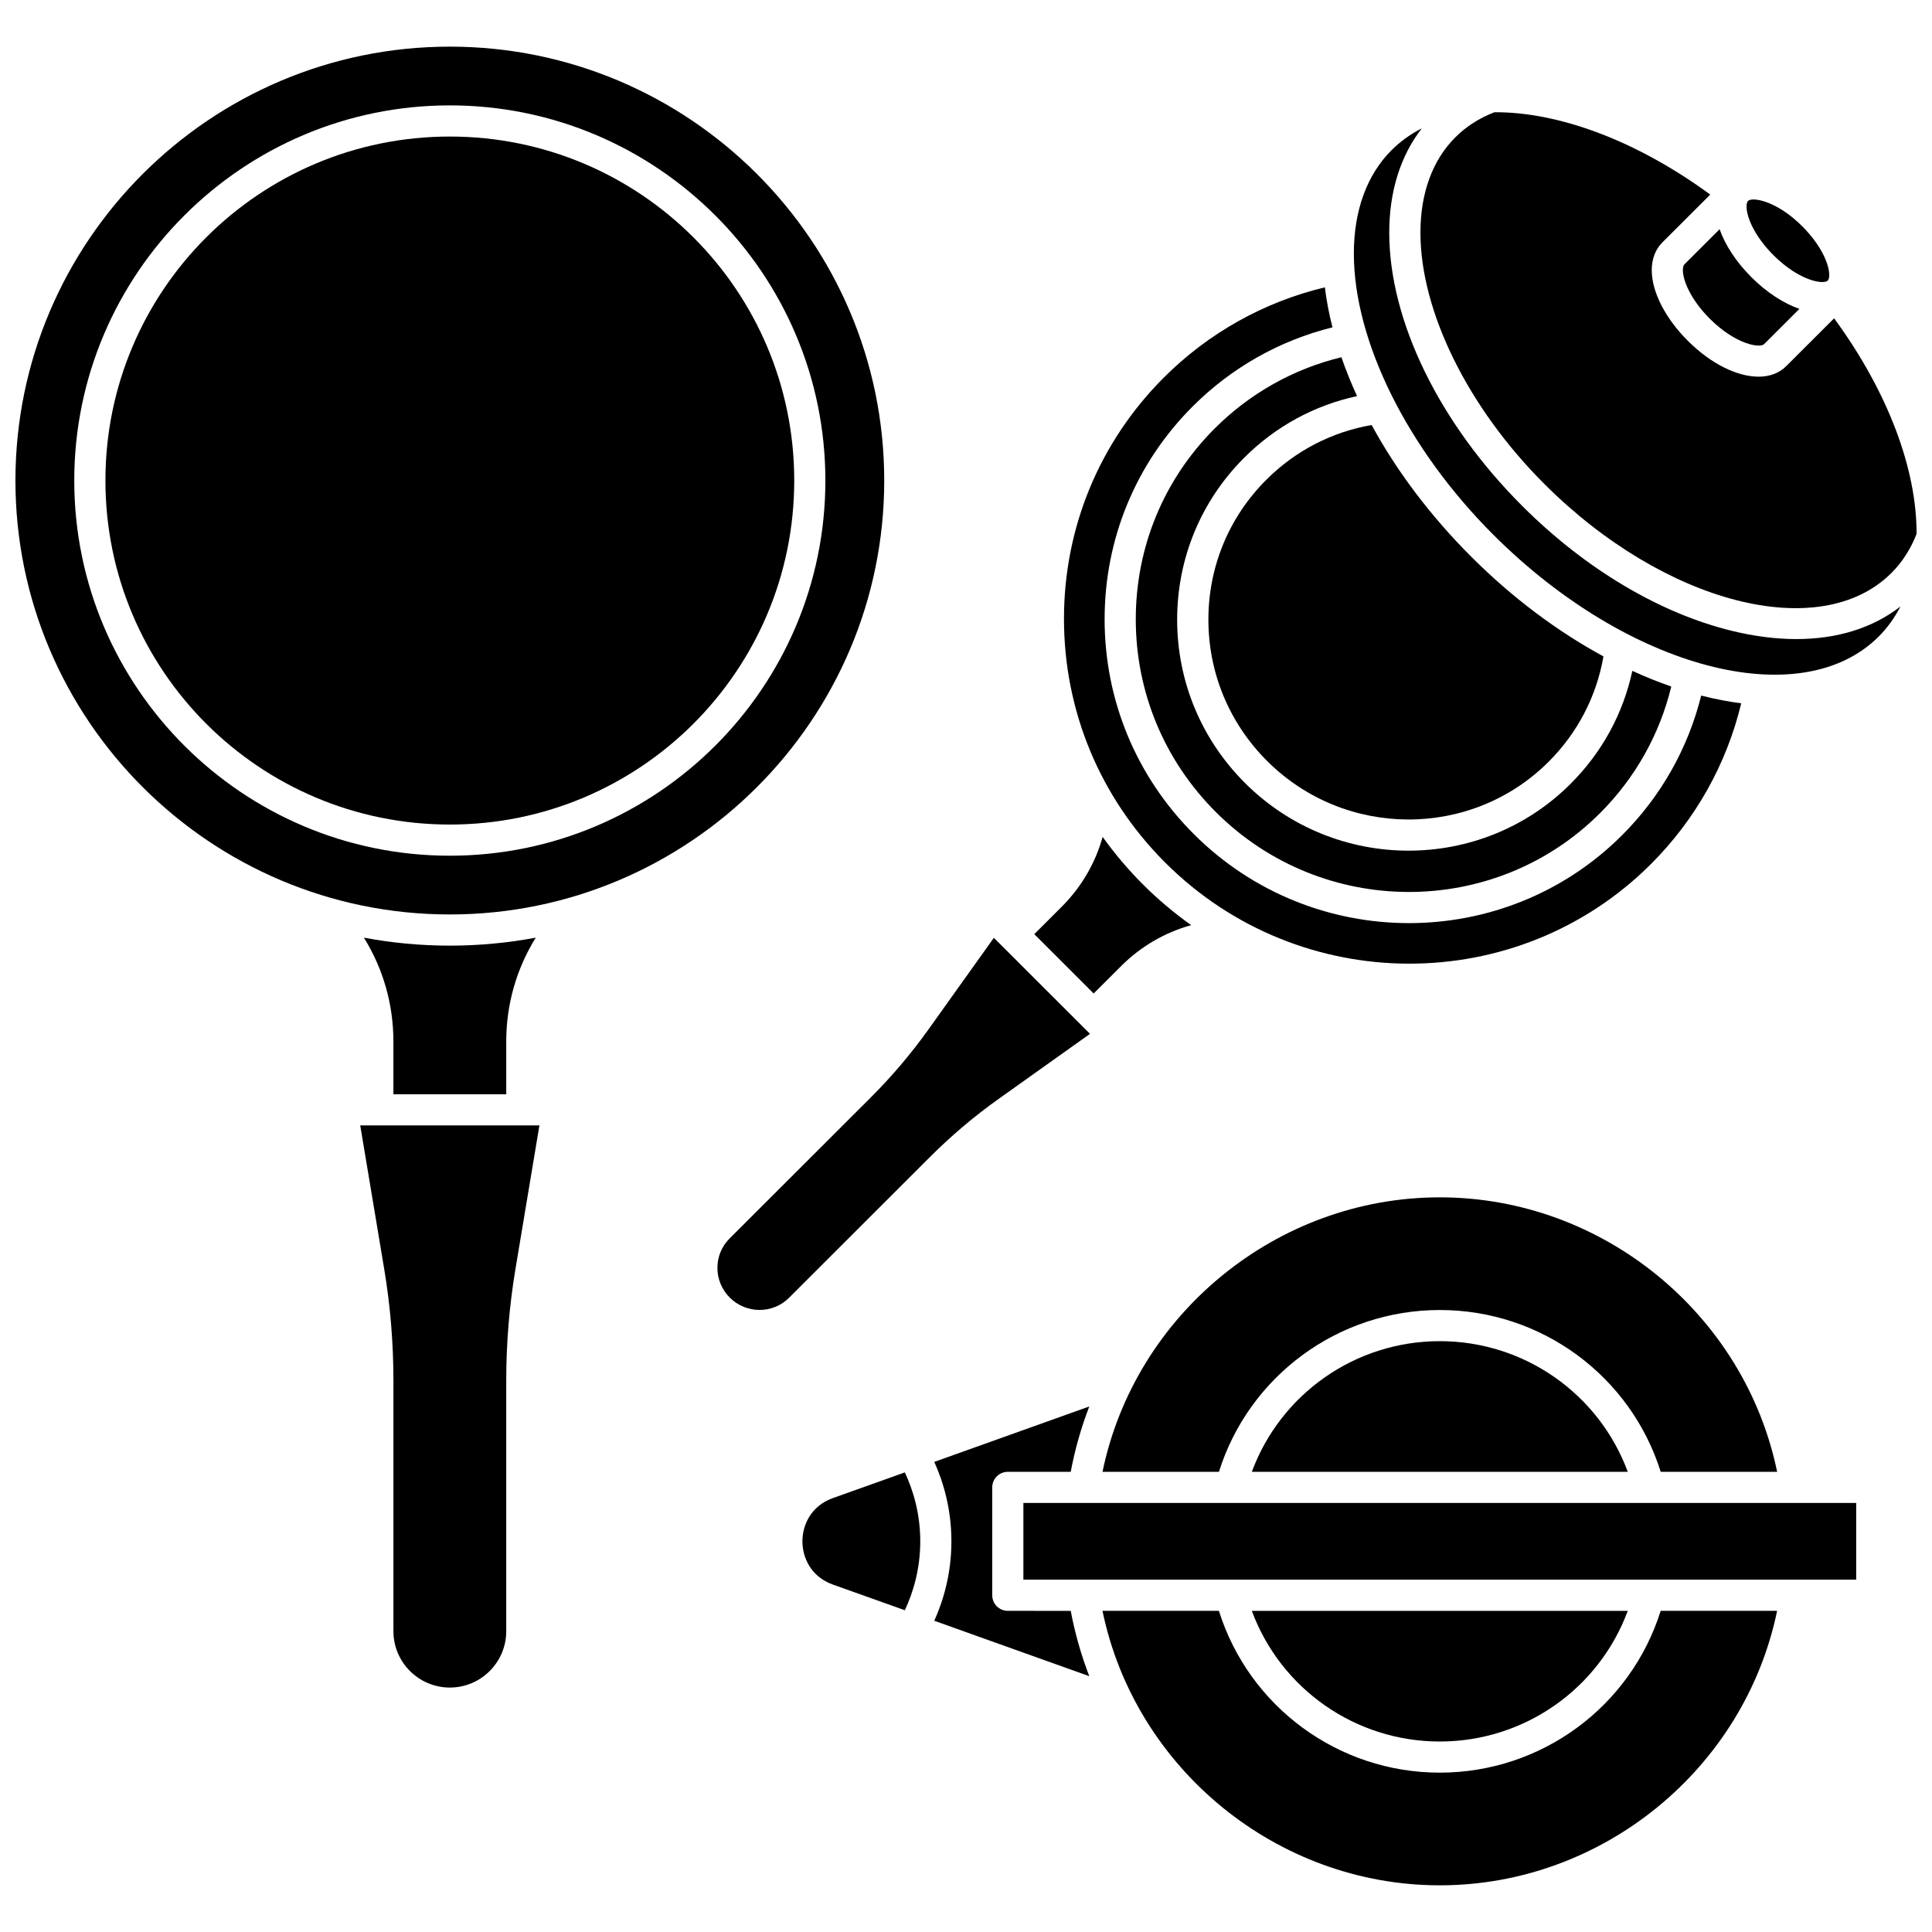
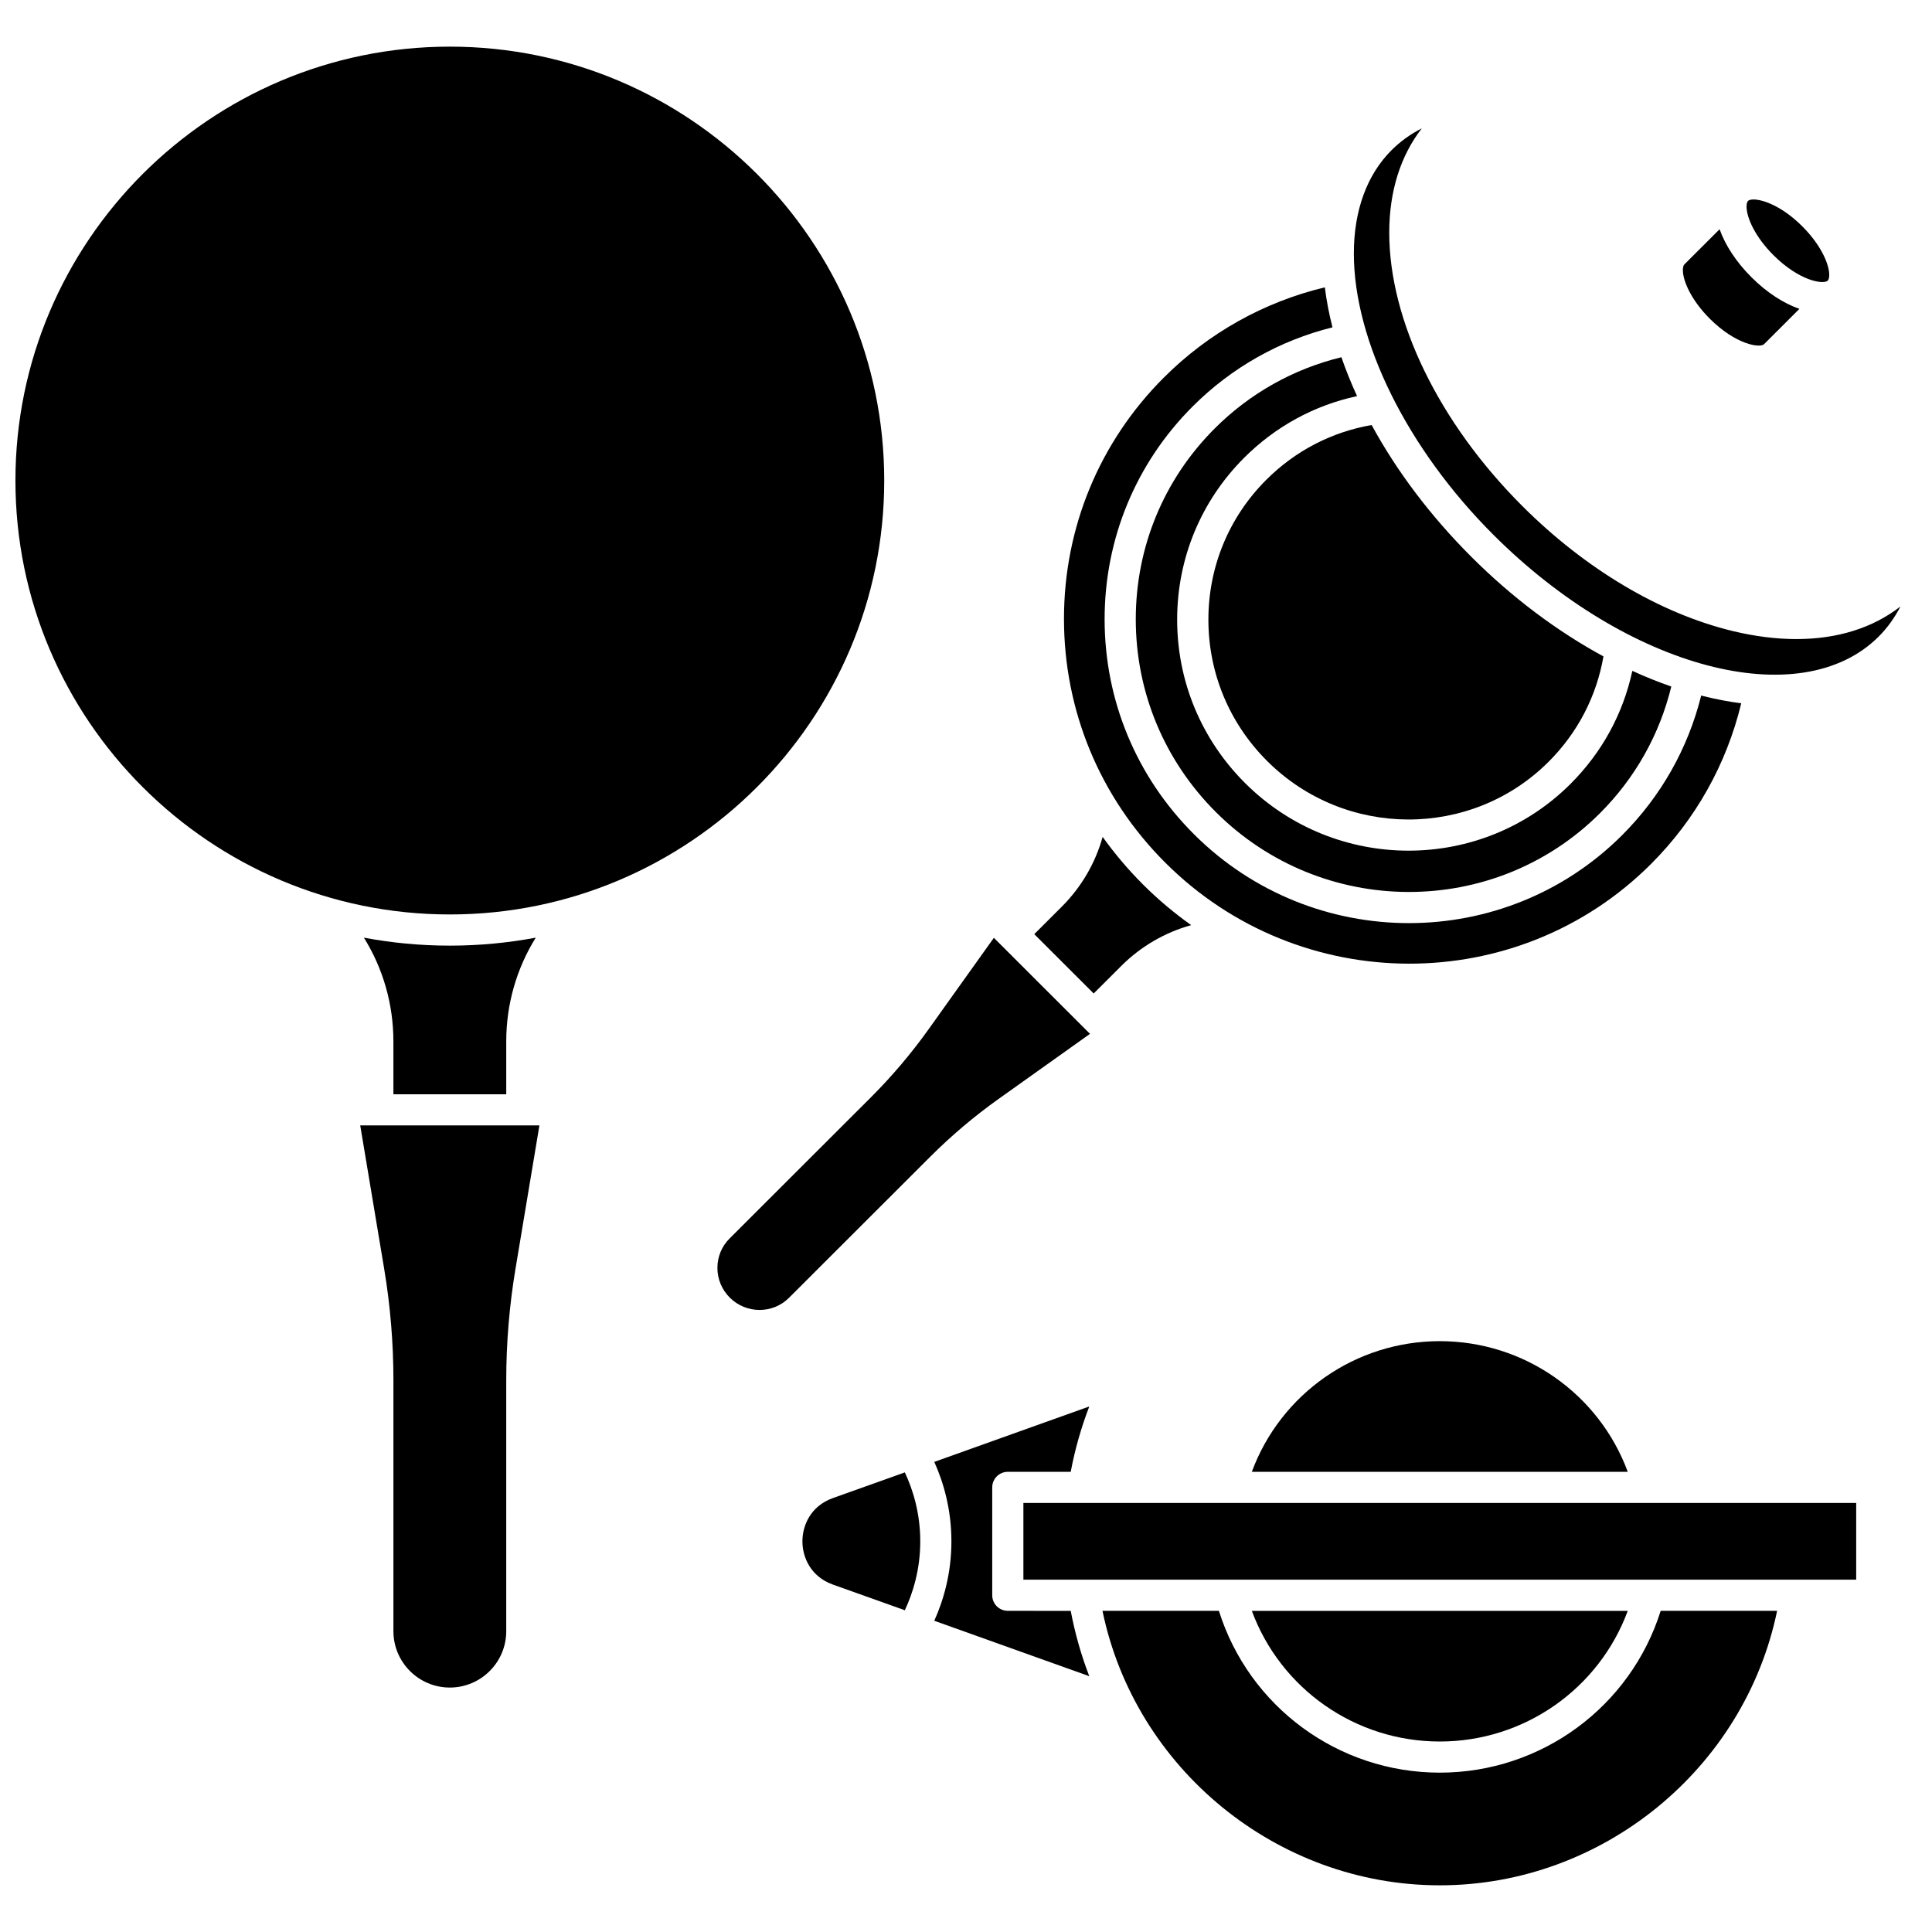
<svg xmlns="http://www.w3.org/2000/svg" width="800px" height="800px" version="1.1" viewBox="144 144 512 512">
  <defs>
    <clipPath id="b">
      <path d="m148.09 156h230.91v231h-230.91z" />
    </clipPath>
    <clipPath id="a">
      <path d="m520 173h131.9v133h-131.9z" />
    </clipPath>
  </defs>
  <path d="m411.08 570.89c-2.281 0-4.129-1.848-4.129-4.129v-28.586c0-2.281 1.848-4.129 4.129-4.129l16.676-0.004c1.113-5.934 2.762-11.73 4.918-17.316-13.672 4.906-27.484 9.84-41.082 14.691 2.391 5.301 4.539 12.453 4.539 21.051 0 8.594-2.148 15.746-4.539 21.051 13.598 4.852 27.41 9.785 41.082 14.691-2.156-5.59-3.805-11.383-4.918-17.316z" />
  <path d="m525.56 499.42c-22.426 0-42.191 13.996-49.812 34.625h99.625c-7.621-20.629-27.387-34.625-49.812-34.625z" />
  <path d="m381.61 534.98-16.867 6.019c-5.965 2.129-8.094 7.32-8.094 11.469s2.125 9.34 8.094 11.469l17.117 6.106c0.641 0.227 1.285 0.461 1.93 0.688 2.113-4.504 4.09-10.723 4.09-18.266 0-7.543-1.977-13.762-4.09-18.266-0.727 0.262-1.457 0.523-2.18 0.781z" />
-   <path d="m614.96 534.05c-8.621-41.789-46.215-72.742-89.391-72.742-43.18 0-80.773 30.949-89.391 72.742h30.852c7.984-25.402 31.605-42.883 58.539-42.883 26.938 0 50.555 17.48 58.539 42.883z" />
  <path d="m415.21 542.3h220.7v20.328h-220.7z" />
  <path d="m525.56 613.77c-26.934 0-50.555-17.48-58.539-42.883h-30.852c8.621 41.793 46.211 72.742 89.391 72.742s80.773-30.949 89.391-72.742h-30.852c-7.984 25.406-31.602 42.883-58.539 42.883z" />
  <path d="m525.56 605.52c22.426 0 42.191-13.996 49.812-34.625h-99.625c7.621 20.629 27.387 34.625 49.812 34.625z" />
  <path d="m354.48 271.35c0 50.348-40.863 91.164-91.27 91.164s-91.27-40.816-91.27-91.164c0-50.348 40.863-91.164 91.27-91.164s91.27 40.816 91.27 91.164" />
  <g clip-path="url(#b)">
-     <path d="m378.33 271.35c0-63.402-51.641-114.99-115.12-114.99-63.477 0-115.12 51.586-115.12 114.99 0 63.402 51.641 114.99 115.12 114.99 63.477 0 115.12-51.582 115.12-114.99zm-214.65 0c0-54.82 44.648-99.422 99.527-99.422 54.879 0 99.527 44.602 99.527 99.422 0 54.82-44.648 99.422-99.527 99.422-54.879 0.004-99.527-44.598-99.527-99.422z" />
+     <path d="m378.33 271.35c0-63.402-51.641-114.99-115.12-114.99-63.477 0-115.12 51.586-115.12 114.99 0 63.402 51.641 114.99 115.12 114.99 63.477 0 115.12-51.582 115.12-114.99zm-214.65 0z" />
  </g>
  <path d="m245.82 480.31c1.621 9.711 2.441 19.633 2.441 29.484v66.496c0 8.23 6.707 14.93 14.949 14.93 8.242 0 14.949-6.699 14.949-14.93v-66.496c0-9.848 0.82-19.766 2.441-29.484l6.352-38.062h-47.488z" />
  <path d="m278.16 433.99v-13.996c0-9.863 2.734-19.312 7.82-27.504-7.383 1.383-14.992 2.113-22.773 2.113-7.777 0-15.387-0.73-22.77-2.113 5.086 8.188 7.816 17.637 7.816 27.504v13.996z" />
  <path d="m465.93 257.53c-13.504 13.488-20.938 31.449-20.938 50.574 0 19.281 7.539 37.434 21.227 51.105 28.148 28.117 73.816 28.246 101.8 0.289 9.324-9.312 15.805-20.859 18.891-33.562-3.441-1.188-6.887-2.578-10.324-4.148-2.449 11.352-8.035 21.609-16.367 29.934-11.824 11.812-27.367 17.711-42.941 17.711-15.676 0-31.375-5.981-43.34-17.93-11.594-11.582-17.98-26.957-17.98-43.297 0-16.223 6.309-31.457 17.762-42.898 8.32-8.309 18.574-13.887 29.914-16.336-1.578-3.438-2.965-6.879-4.148-10.305-12.699 3.09-24.242 9.559-33.559 18.863z" />
  <g clip-path="url(#a)">
-     <path d="m553.27 272.26c31.867 31.832 73.129 42.41 91.977 23.586 2.879-2.875 5.113-6.359 6.66-10.352 0.09-16.949-7.453-37.516-21.852-57.137l-12.699 12.688c-1.879 1.875-4.422 2.777-7.328 2.777-5.613 0-12.582-3.356-18.746-9.516-5.981-5.977-9.551-12.969-9.551-18.711 0-2.973 0.969-5.512 2.809-7.348l12.695-12.68c-19.641-14.383-40.23-21.914-57.199-21.824-4 1.547-7.488 3.777-10.367 6.656-6.043 6.039-9.238 14.762-9.238 25.234-0.012 20.859 12.578 46.387 32.84 66.625z" />
-   </g>
+     </g>
  <path d="m479.79 345.66c20.625 20.605 54.098 20.703 74.605 0.215 7.699-7.691 12.684-17.297 14.539-27.922-12.25-6.637-24.184-15.574-34.992-26.371-10.891-10.879-19.84-22.809-26.445-34.949-10.621 1.855-20.23 6.836-27.922 14.52-9.895 9.883-15.34 23.043-15.34 37.055 0 14.129 5.523 27.434 15.555 37.453z" />
  <path d="m628.38 218.36c0.246-0.246 0.387-0.793 0.387-1.504 0-2.859-2.207-7.949-7.133-12.867-5.352-5.348-10.434-7.125-12.941-7.125-0.711 0-1.215 0.145-1.457 0.387-0.246 0.246-0.383 0.793-0.383 1.504 0 2.859 2.207 7.949 7.129 12.867 6.863 6.859 13.285 7.848 14.398 6.738z" />
  <path d="m589.98 215.59c0 2.859 2.207 7.949 7.129 12.867 6.867 6.859 13.289 7.848 14.402 6.738l9.352-9.344c-4.176-1.453-8.629-4.305-12.727-8.398-4.012-4.008-6.93-8.469-8.422-12.707l-9.352 9.34c-0.242 0.246-0.383 0.793-0.383 1.504z" />
  <path d="m603.18 311.23c-19.203-4.629-39-16.395-55.746-33.121-22.086-22.062-35.27-49.152-35.27-72.469 0-10.902 2.973-20.348 8.629-27.625-2.965 1.512-5.652 3.422-7.996 5.758-6.551 6.543-10.012 16.02-10.012 27.41 0 23.195 14.176 51.766 36.996 74.559 35.586 35.547 81.383 47.641 102.09 26.953 2.336-2.332 4.242-5.012 5.758-7.969-7.332 5.703-16.746 8.633-27.57 8.633-5.32 0-10.973-0.703-16.883-2.129z" />
  <path d="m432.86 417.98-25.477-25.449-17.27 24.195c-4.582 6.422-9.738 12.504-15.316 18.078l-37.457 37.414c-2.074 2.074-3.219 4.836-3.219 7.777 0 2.973 1.164 5.773 3.277 7.883 4.344 4.34 11.383 4.363 15.691 0.059l37.457-37.414c5.578-5.574 11.668-10.723 18.098-15.301z" />
  <path d="m441.13 400c5.227-5.219 11.594-8.898 18.543-10.828-4.453-3.172-8.715-6.731-12.711-10.719-3.965-3.961-7.551-8.199-10.75-12.664-1.934 6.93-5.613 13.277-10.832 18.492l-7.285 7.277 15.742 15.727z" />
  <path d="m581.52 372.98c11.832-11.816 20.035-26.473 23.926-42.598-3.258-0.418-6.606-1.047-10.035-1.906-0.191-0.047-0.383-0.105-0.574-0.156-3.484 14.008-10.672 26.738-20.973 37.023-15.551 15.531-35.992 23.293-56.473 23.293-20.617 0-41.27-7.863-57.008-23.586-15.25-15.234-23.648-35.461-23.648-56.949 0-21.336 8.297-41.371 23.359-56.418 10.289-10.277 23.016-17.449 37.023-20.938-0.91-3.574-1.586-7.113-2.019-10.602-16.148 3.883-30.824 12.082-42.656 23.902-17.074 17.055-26.477 39.766-26.477 63.945 0 24.379 9.531 47.324 26.836 64.613 35.59 35.559 93.332 35.723 128.72 0.375z" />
</svg>